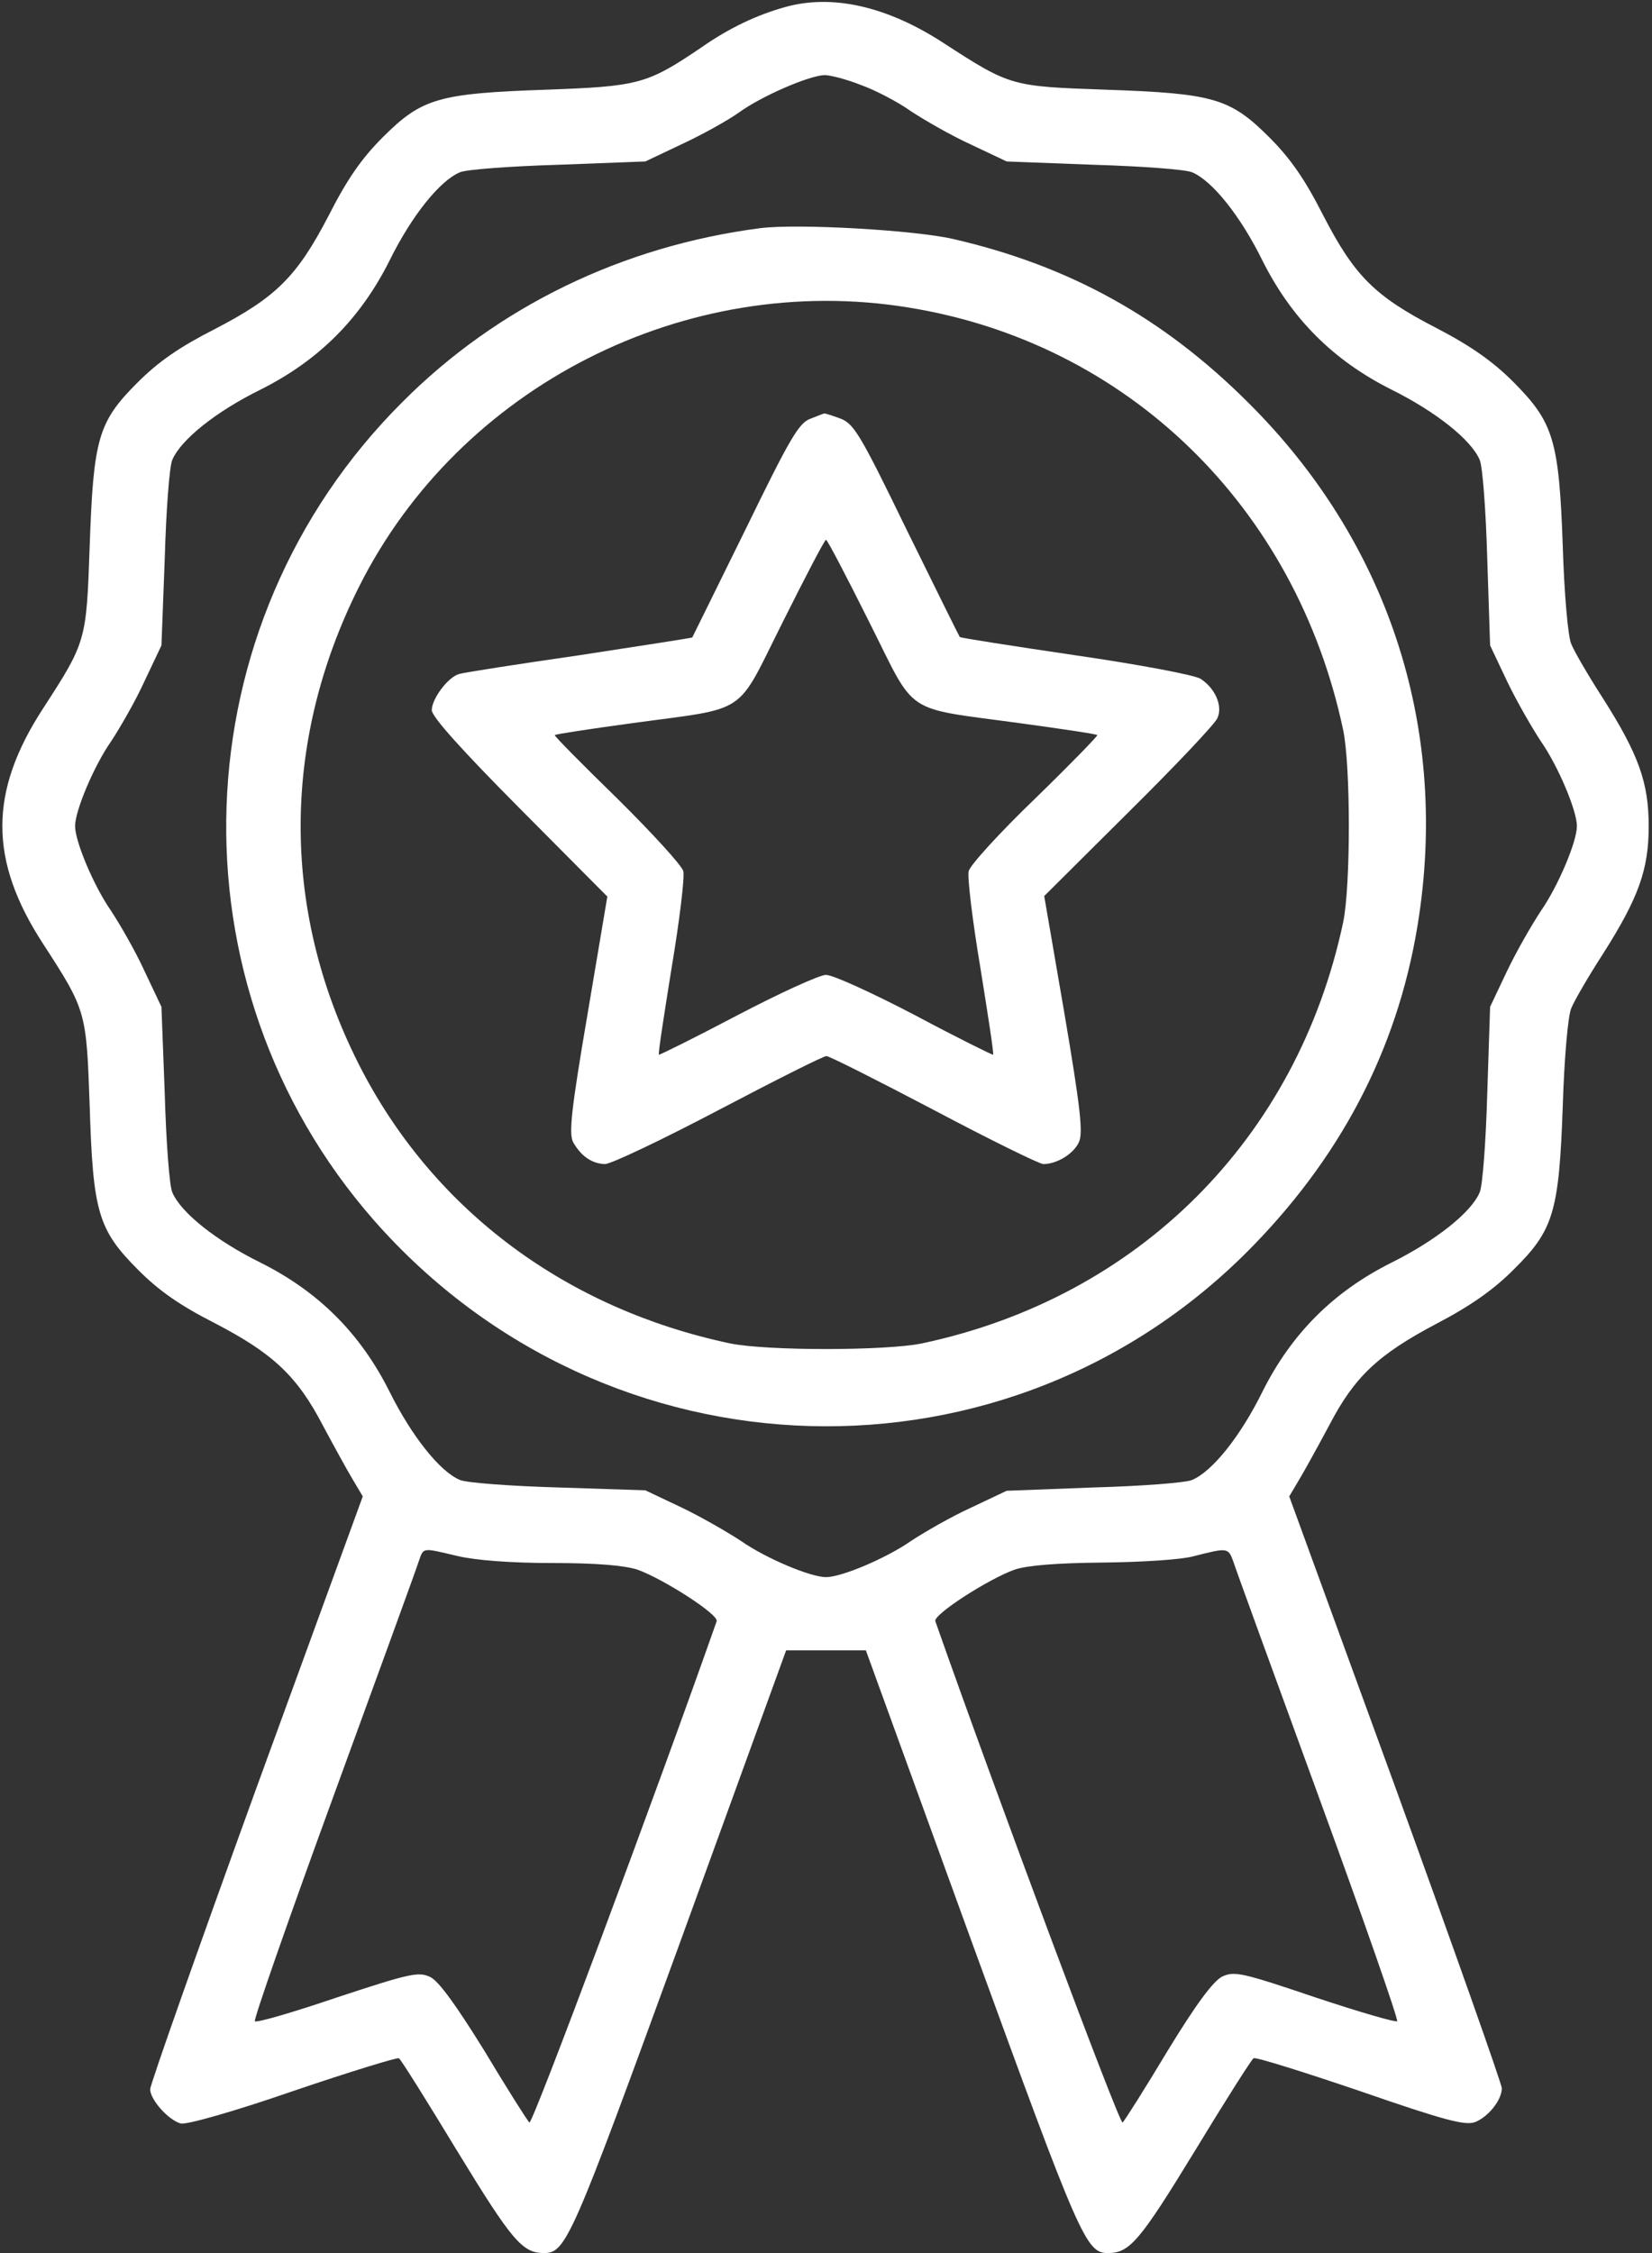
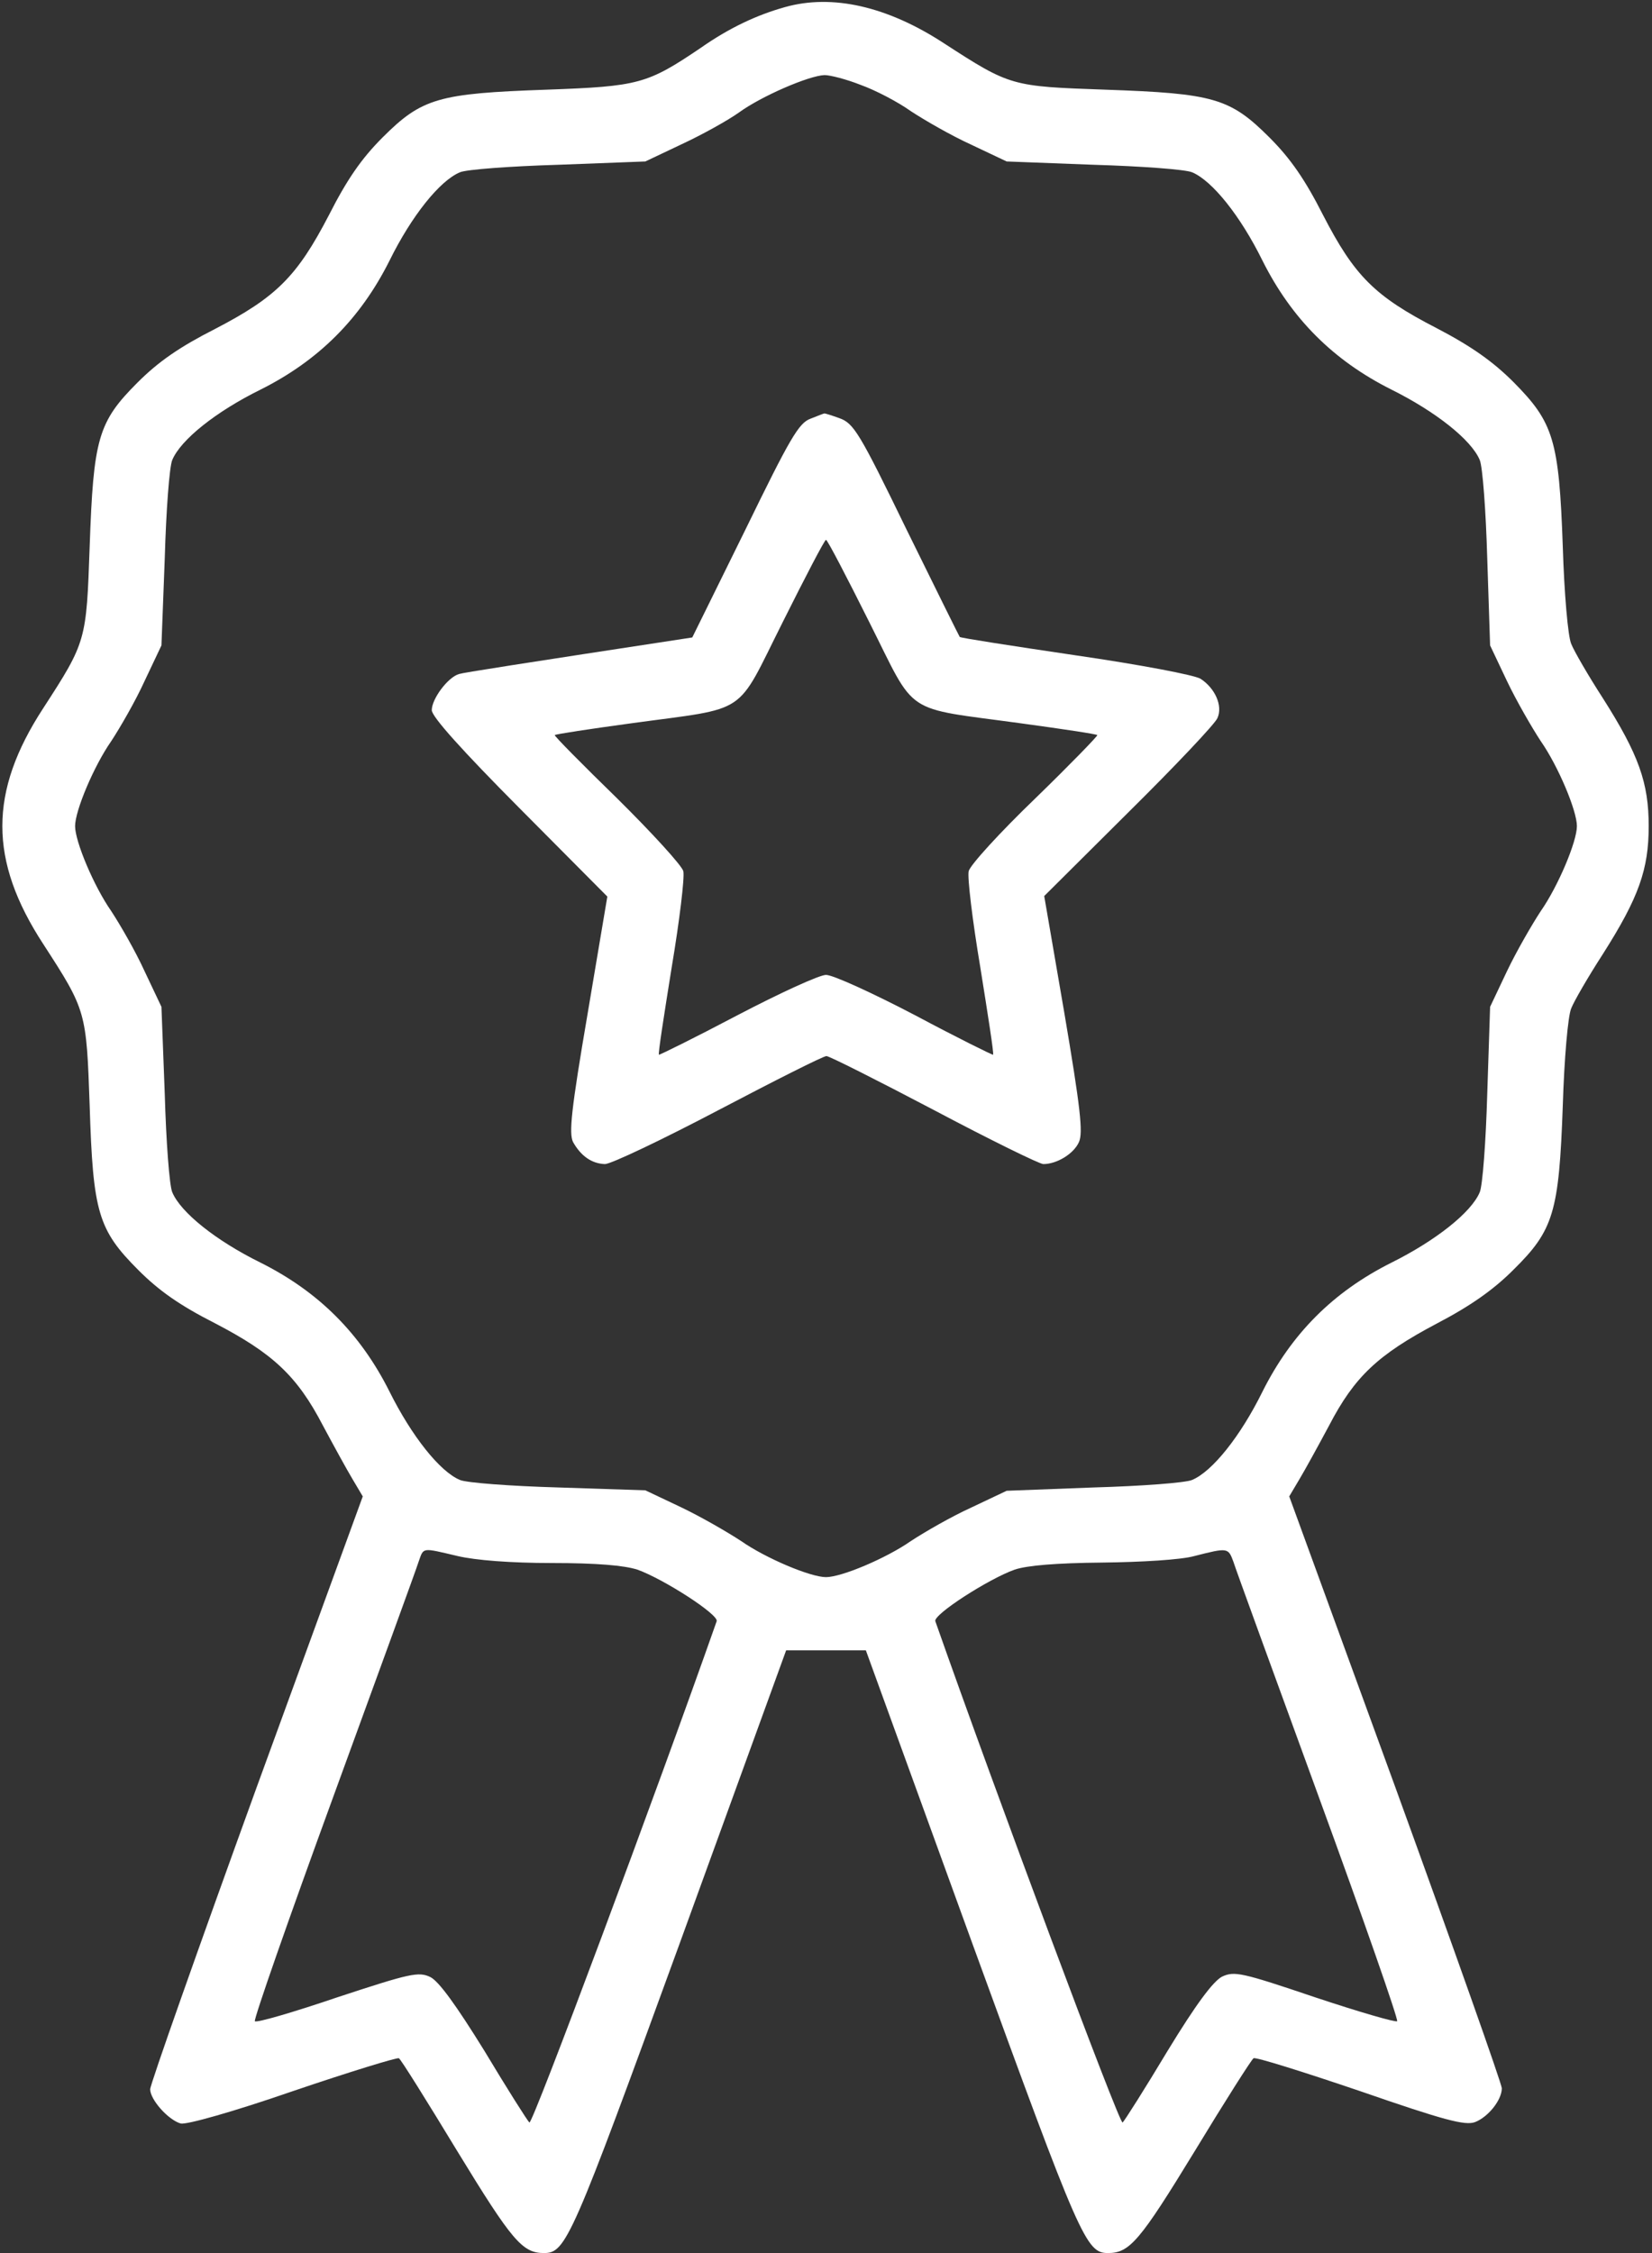
<svg xmlns="http://www.w3.org/2000/svg" width="22" height="30" viewBox="0 0 22 30" fill="none">
  <rect x="0" y="0" width="22" height="30" fill="#333333" stroke="none" />
  <path d="M10.456 0.094C10.075 0.2 9.706 0.375 9.331 0.638C8.619 1.119 8.506 1.15 7.281 1.194C5.838 1.244 5.619 1.306 5.094 1.831C4.812 2.113 4.619 2.394 4.381 2.863C3.956 3.681 3.681 3.956 2.862 4.381C2.394 4.619 2.112 4.813 1.831 5.094C1.306 5.619 1.244 5.838 1.194 7.281C1.15 8.531 1.15 8.544 0.575 9.431C-0.15 10.544 -0.15 11.456 0.575 12.569C1.15 13.456 1.15 13.469 1.194 14.719C1.238 16.144 1.306 16.375 1.844 16.913C2.119 17.188 2.394 17.381 2.862 17.619C3.631 18.019 3.956 18.319 4.3 18.981C4.444 19.25 4.619 19.569 4.694 19.694L4.831 19.925L3.413 23.812C2.638 25.95 2 27.756 2 27.819C2 27.956 2.237 28.225 2.406 28.275C2.481 28.294 3.106 28.119 3.9 27.844C4.656 27.587 5.287 27.394 5.312 27.406C5.338 27.419 5.688 27.981 6.094 28.65C6.819 29.837 6.956 30 7.244 30C7.537 30 7.612 29.825 9.05 25.881L10.469 21.975H11H11.531L12.95 25.881C14.387 29.825 14.463 30 14.756 30C15.044 30 15.181 29.837 15.906 28.65C16.312 27.981 16.669 27.419 16.694 27.406C16.719 27.387 17.356 27.587 18.113 27.844C19.231 28.231 19.512 28.306 19.644 28.256C19.819 28.188 20 27.962 20 27.806C20 27.75 19.363 25.95 18.587 23.812L17.169 19.925L17.306 19.694C17.381 19.569 17.556 19.25 17.7 18.981C18.038 18.331 18.35 18.038 19.131 17.625C19.587 17.387 19.894 17.169 20.156 16.906C20.688 16.381 20.762 16.144 20.812 14.719C20.831 14.1 20.881 13.519 20.925 13.425C20.962 13.331 21.15 13.006 21.344 12.706C21.825 11.95 21.956 11.575 21.956 11C21.956 10.425 21.825 10.05 21.344 9.294C21.15 8.994 20.962 8.669 20.925 8.575C20.881 8.481 20.831 7.9 20.812 7.281C20.762 5.856 20.688 5.625 20.156 5.088C19.887 4.819 19.6 4.613 19.131 4.369C18.306 3.944 18.038 3.675 17.619 2.863C17.381 2.394 17.188 2.113 16.906 1.831C16.381 1.306 16.163 1.244 14.719 1.194C13.469 1.15 13.456 1.15 12.569 0.575C11.812 0.081 11.081 -0.081 10.456 0.094ZM11.463 1.131C11.656 1.2 11.956 1.356 12.131 1.481C12.312 1.6 12.669 1.806 12.931 1.925L13.406 2.15L14.562 2.194C15.2 2.213 15.787 2.256 15.875 2.294C16.144 2.406 16.519 2.875 16.812 3.469C17.2 4.244 17.756 4.8 18.531 5.188C19.119 5.481 19.594 5.856 19.706 6.125C19.744 6.213 19.788 6.8 19.806 7.438L19.844 8.594L20.069 9.069C20.194 9.331 20.4 9.688 20.519 9.869C20.75 10.2 21 10.794 21 11C21 11.206 20.75 11.8 20.519 12.131C20.4 12.312 20.194 12.669 20.069 12.931L19.844 13.406L19.806 14.562C19.788 15.2 19.744 15.787 19.706 15.875C19.594 16.144 19.119 16.519 18.531 16.812C17.756 17.2 17.2 17.756 16.812 18.531C16.519 19.125 16.144 19.594 15.875 19.706C15.787 19.744 15.2 19.788 14.562 19.806L13.406 19.85L12.931 20.075C12.669 20.194 12.312 20.4 12.131 20.519C11.8 20.75 11.206 21 11 21C10.794 21 10.2 20.75 9.869 20.519C9.688 20.4 9.331 20.194 9.069 20.069L8.594 19.844L7.438 19.806C6.8 19.788 6.213 19.744 6.125 19.706C5.856 19.594 5.481 19.119 5.188 18.531C4.8 17.756 4.244 17.2 3.469 16.812C2.875 16.519 2.406 16.144 2.294 15.875C2.256 15.787 2.212 15.2 2.194 14.562L2.15 13.406L1.925 12.931C1.806 12.669 1.6 12.312 1.481 12.131C1.25 11.8 1 11.206 1 11C1 10.794 1.25 10.2 1.481 9.869C1.6 9.688 1.806 9.331 1.925 9.069L2.15 8.594L2.194 7.438C2.212 6.8 2.256 6.213 2.294 6.125C2.406 5.856 2.875 5.481 3.469 5.188C4.244 4.8 4.8 4.244 5.188 3.469C5.481 2.875 5.856 2.406 6.125 2.294C6.213 2.256 6.8 2.213 7.438 2.194L8.594 2.15L9.081 1.919C9.35 1.794 9.688 1.606 9.838 1.5C10.137 1.281 10.775 1.006 10.981 1C11.056 1 11.275 1.056 11.463 1.131ZM6.094 20.719C6.331 20.775 6.8 20.812 7.35 20.812C7.95 20.812 8.312 20.844 8.488 20.9C8.838 21.025 9.575 21.5 9.544 21.587C8.744 23.863 7.088 28.3 7.05 28.262C7.019 28.231 6.75 27.806 6.45 27.306C6.075 26.7 5.844 26.381 5.731 26.325C5.575 26.25 5.463 26.275 4.494 26.594C3.906 26.794 3.413 26.938 3.394 26.913C3.375 26.894 3.844 25.55 4.438 23.925C5.031 22.3 5.544 20.894 5.575 20.794C5.644 20.6 5.612 20.606 6.094 20.719ZM16.425 20.794C16.456 20.894 16.969 22.3 17.562 23.925C18.156 25.55 18.625 26.894 18.606 26.913C18.587 26.931 18.094 26.788 17.512 26.594C16.531 26.262 16.438 26.244 16.275 26.319C16.156 26.381 15.931 26.681 15.55 27.306C15.25 27.806 14.981 28.231 14.95 28.262C14.912 28.3 13.256 23.863 12.456 21.587C12.425 21.5 13.162 21.025 13.512 20.9C13.681 20.844 14.062 20.812 14.681 20.806C15.2 20.8 15.731 20.769 15.906 20.719C16.35 20.606 16.356 20.606 16.425 20.794Z" fill="white" />
-   <path d="M10.125 3.038C8.294 3.275 6.625 4.081 5.356 5.356C2.381 8.325 2.219 13.1 4.981 16.25C8.075 19.769 13.456 19.925 16.7 16.575C17.925 15.312 18.656 13.85 18.9 12.181C19.275 9.631 18.469 7.2 16.631 5.369C15.494 4.231 14.244 3.538 12.688 3.181C12.169 3.063 10.619 2.975 10.125 3.038ZM12.094 4.094C15.012 4.563 17.256 6.744 17.887 9.719C17.988 10.2 17.988 11.8 17.887 12.281C17.275 15.162 15.162 17.275 12.281 17.887C11.8 17.988 10.2 17.988 9.719 17.887C7.544 17.425 5.806 16.131 4.825 14.262C3.744 12.194 3.731 9.906 4.781 7.813C6.119 5.144 9.131 3.613 12.094 4.094Z" fill="white" />
-   <path d="M10.794 5.575C10.637 5.631 10.519 5.838 9.925 7.056C9.544 7.831 9.225 8.475 9.219 8.488C9.213 8.494 8.531 8.6 7.713 8.725C6.888 8.844 6.169 8.956 6.112 8.975C5.963 9.019 5.75 9.306 5.75 9.456C5.75 9.544 6.162 10 6.919 10.762L8.088 11.938L7.825 13.5C7.606 14.781 7.575 15.088 7.631 15.206C7.737 15.394 7.881 15.494 8.056 15.5C8.137 15.5 8.819 15.175 9.569 14.781C10.319 14.387 10.963 14.062 11.006 14.062C11.044 14.062 11.688 14.387 12.438 14.781C13.181 15.175 13.844 15.5 13.894 15.5C14.075 15.5 14.3 15.363 14.369 15.206C14.425 15.081 14.387 14.744 14.175 13.494L13.906 11.931L15.031 10.812C15.65 10.2 16.181 9.638 16.212 9.563C16.288 9.4 16.181 9.163 15.988 9.038C15.906 8.988 15.181 8.85 14.319 8.725C13.475 8.6 12.787 8.494 12.781 8.481C12.775 8.475 12.456 7.831 12.075 7.056C11.444 5.756 11.369 5.638 11.181 5.569C11.075 5.531 10.981 5.5 10.975 5.506C10.969 5.506 10.887 5.538 10.794 5.575ZM11.575 8.281C12.213 9.55 12.006 9.413 13.594 9.631C14.144 9.706 14.606 9.775 14.613 9.788C14.625 9.794 14.256 10.175 13.787 10.631C13.319 11.081 12.919 11.519 12.9 11.6C12.881 11.681 12.95 12.256 13.056 12.887C13.156 13.512 13.238 14.031 13.225 14.044C13.219 14.05 12.75 13.819 12.188 13.519C11.625 13.225 11.094 12.981 11 12.981C10.912 12.981 10.381 13.225 9.819 13.519C9.25 13.819 8.781 14.05 8.775 14.044C8.762 14.031 8.844 13.512 8.944 12.887C9.05 12.256 9.119 11.681 9.1 11.6C9.081 11.525 8.681 11.088 8.219 10.631C7.75 10.175 7.375 9.794 7.388 9.788C7.4 9.775 7.856 9.706 8.406 9.631C9.994 9.413 9.787 9.55 10.425 8.281C10.725 7.681 10.981 7.188 11 7.188C11.019 7.188 11.275 7.681 11.575 8.281Z" fill="white" />
+   <path d="M10.794 5.575C10.637 5.631 10.519 5.838 9.925 7.056C9.544 7.831 9.225 8.475 9.219 8.488C6.888 8.844 6.169 8.956 6.112 8.975C5.963 9.019 5.75 9.306 5.75 9.456C5.75 9.544 6.162 10 6.919 10.762L8.088 11.938L7.825 13.5C7.606 14.781 7.575 15.088 7.631 15.206C7.737 15.394 7.881 15.494 8.056 15.5C8.137 15.5 8.819 15.175 9.569 14.781C10.319 14.387 10.963 14.062 11.006 14.062C11.044 14.062 11.688 14.387 12.438 14.781C13.181 15.175 13.844 15.5 13.894 15.5C14.075 15.5 14.3 15.363 14.369 15.206C14.425 15.081 14.387 14.744 14.175 13.494L13.906 11.931L15.031 10.812C15.65 10.2 16.181 9.638 16.212 9.563C16.288 9.4 16.181 9.163 15.988 9.038C15.906 8.988 15.181 8.85 14.319 8.725C13.475 8.6 12.787 8.494 12.781 8.481C12.775 8.475 12.456 7.831 12.075 7.056C11.444 5.756 11.369 5.638 11.181 5.569C11.075 5.531 10.981 5.5 10.975 5.506C10.969 5.506 10.887 5.538 10.794 5.575ZM11.575 8.281C12.213 9.55 12.006 9.413 13.594 9.631C14.144 9.706 14.606 9.775 14.613 9.788C14.625 9.794 14.256 10.175 13.787 10.631C13.319 11.081 12.919 11.519 12.9 11.6C12.881 11.681 12.95 12.256 13.056 12.887C13.156 13.512 13.238 14.031 13.225 14.044C13.219 14.05 12.75 13.819 12.188 13.519C11.625 13.225 11.094 12.981 11 12.981C10.912 12.981 10.381 13.225 9.819 13.519C9.25 13.819 8.781 14.05 8.775 14.044C8.762 14.031 8.844 13.512 8.944 12.887C9.05 12.256 9.119 11.681 9.1 11.6C9.081 11.525 8.681 11.088 8.219 10.631C7.75 10.175 7.375 9.794 7.388 9.788C7.4 9.775 7.856 9.706 8.406 9.631C9.994 9.413 9.787 9.55 10.425 8.281C10.725 7.681 10.981 7.188 11 7.188C11.019 7.188 11.275 7.681 11.575 8.281Z" fill="white" />
</svg>